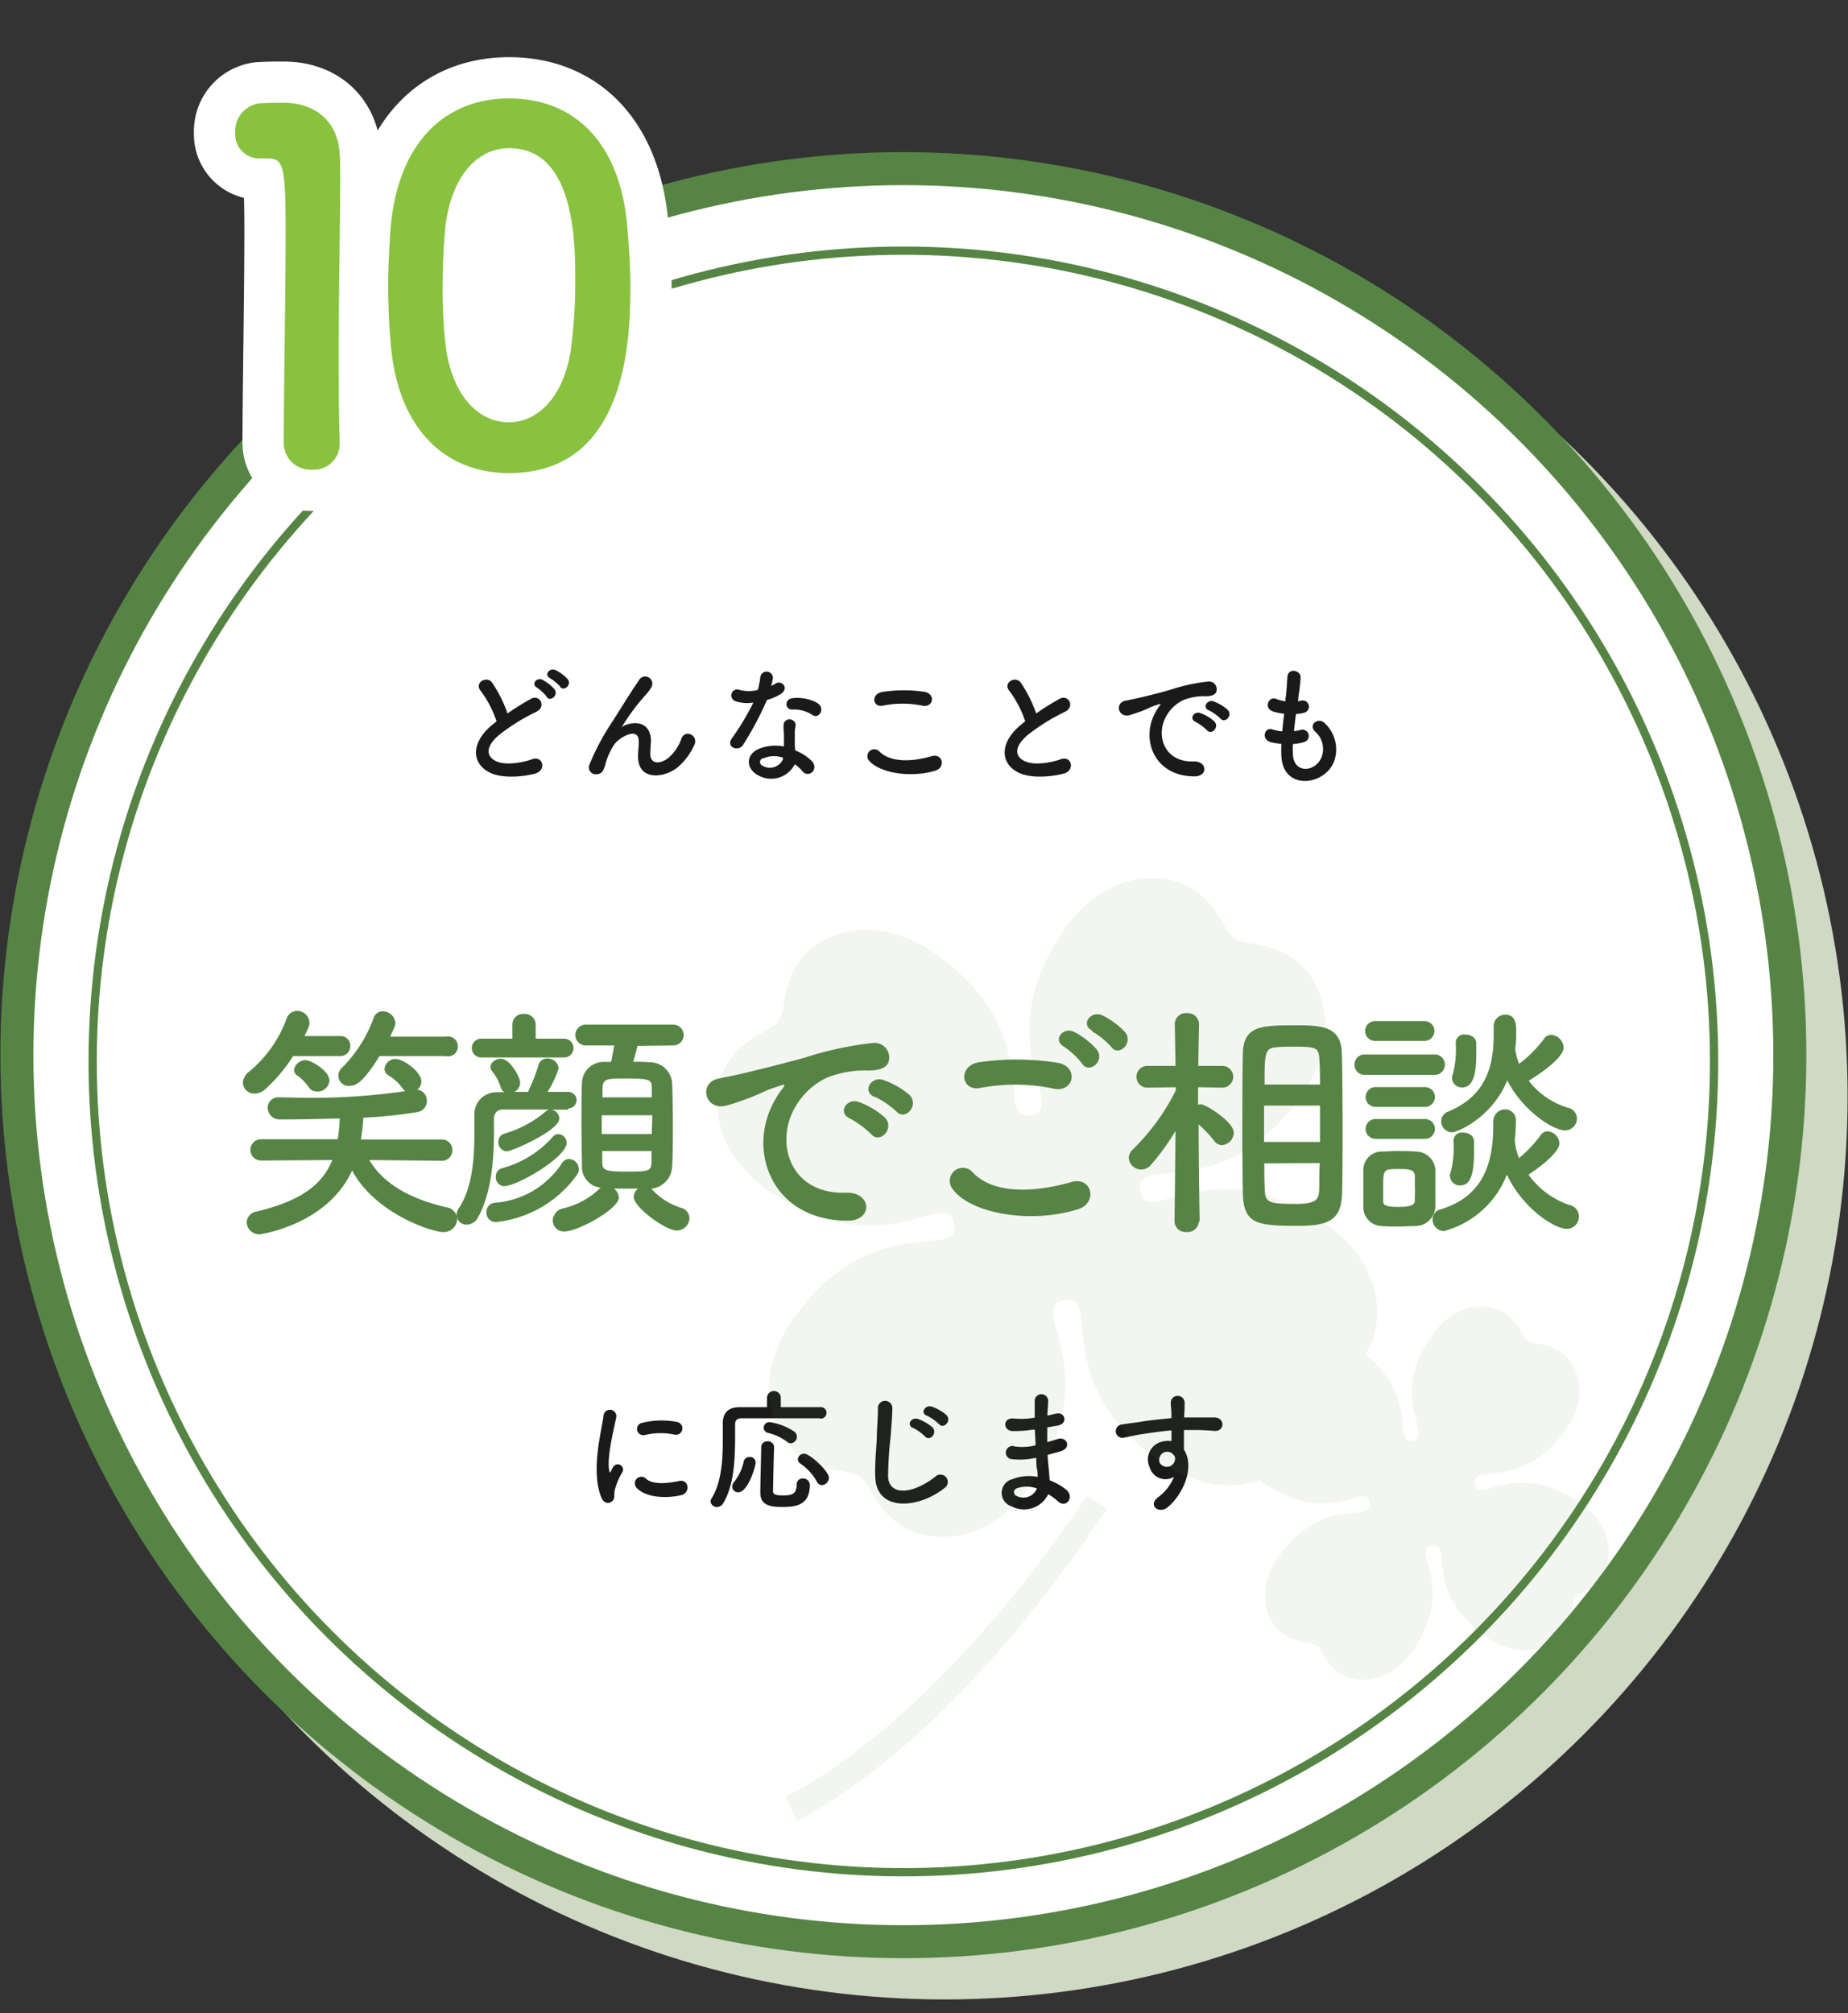
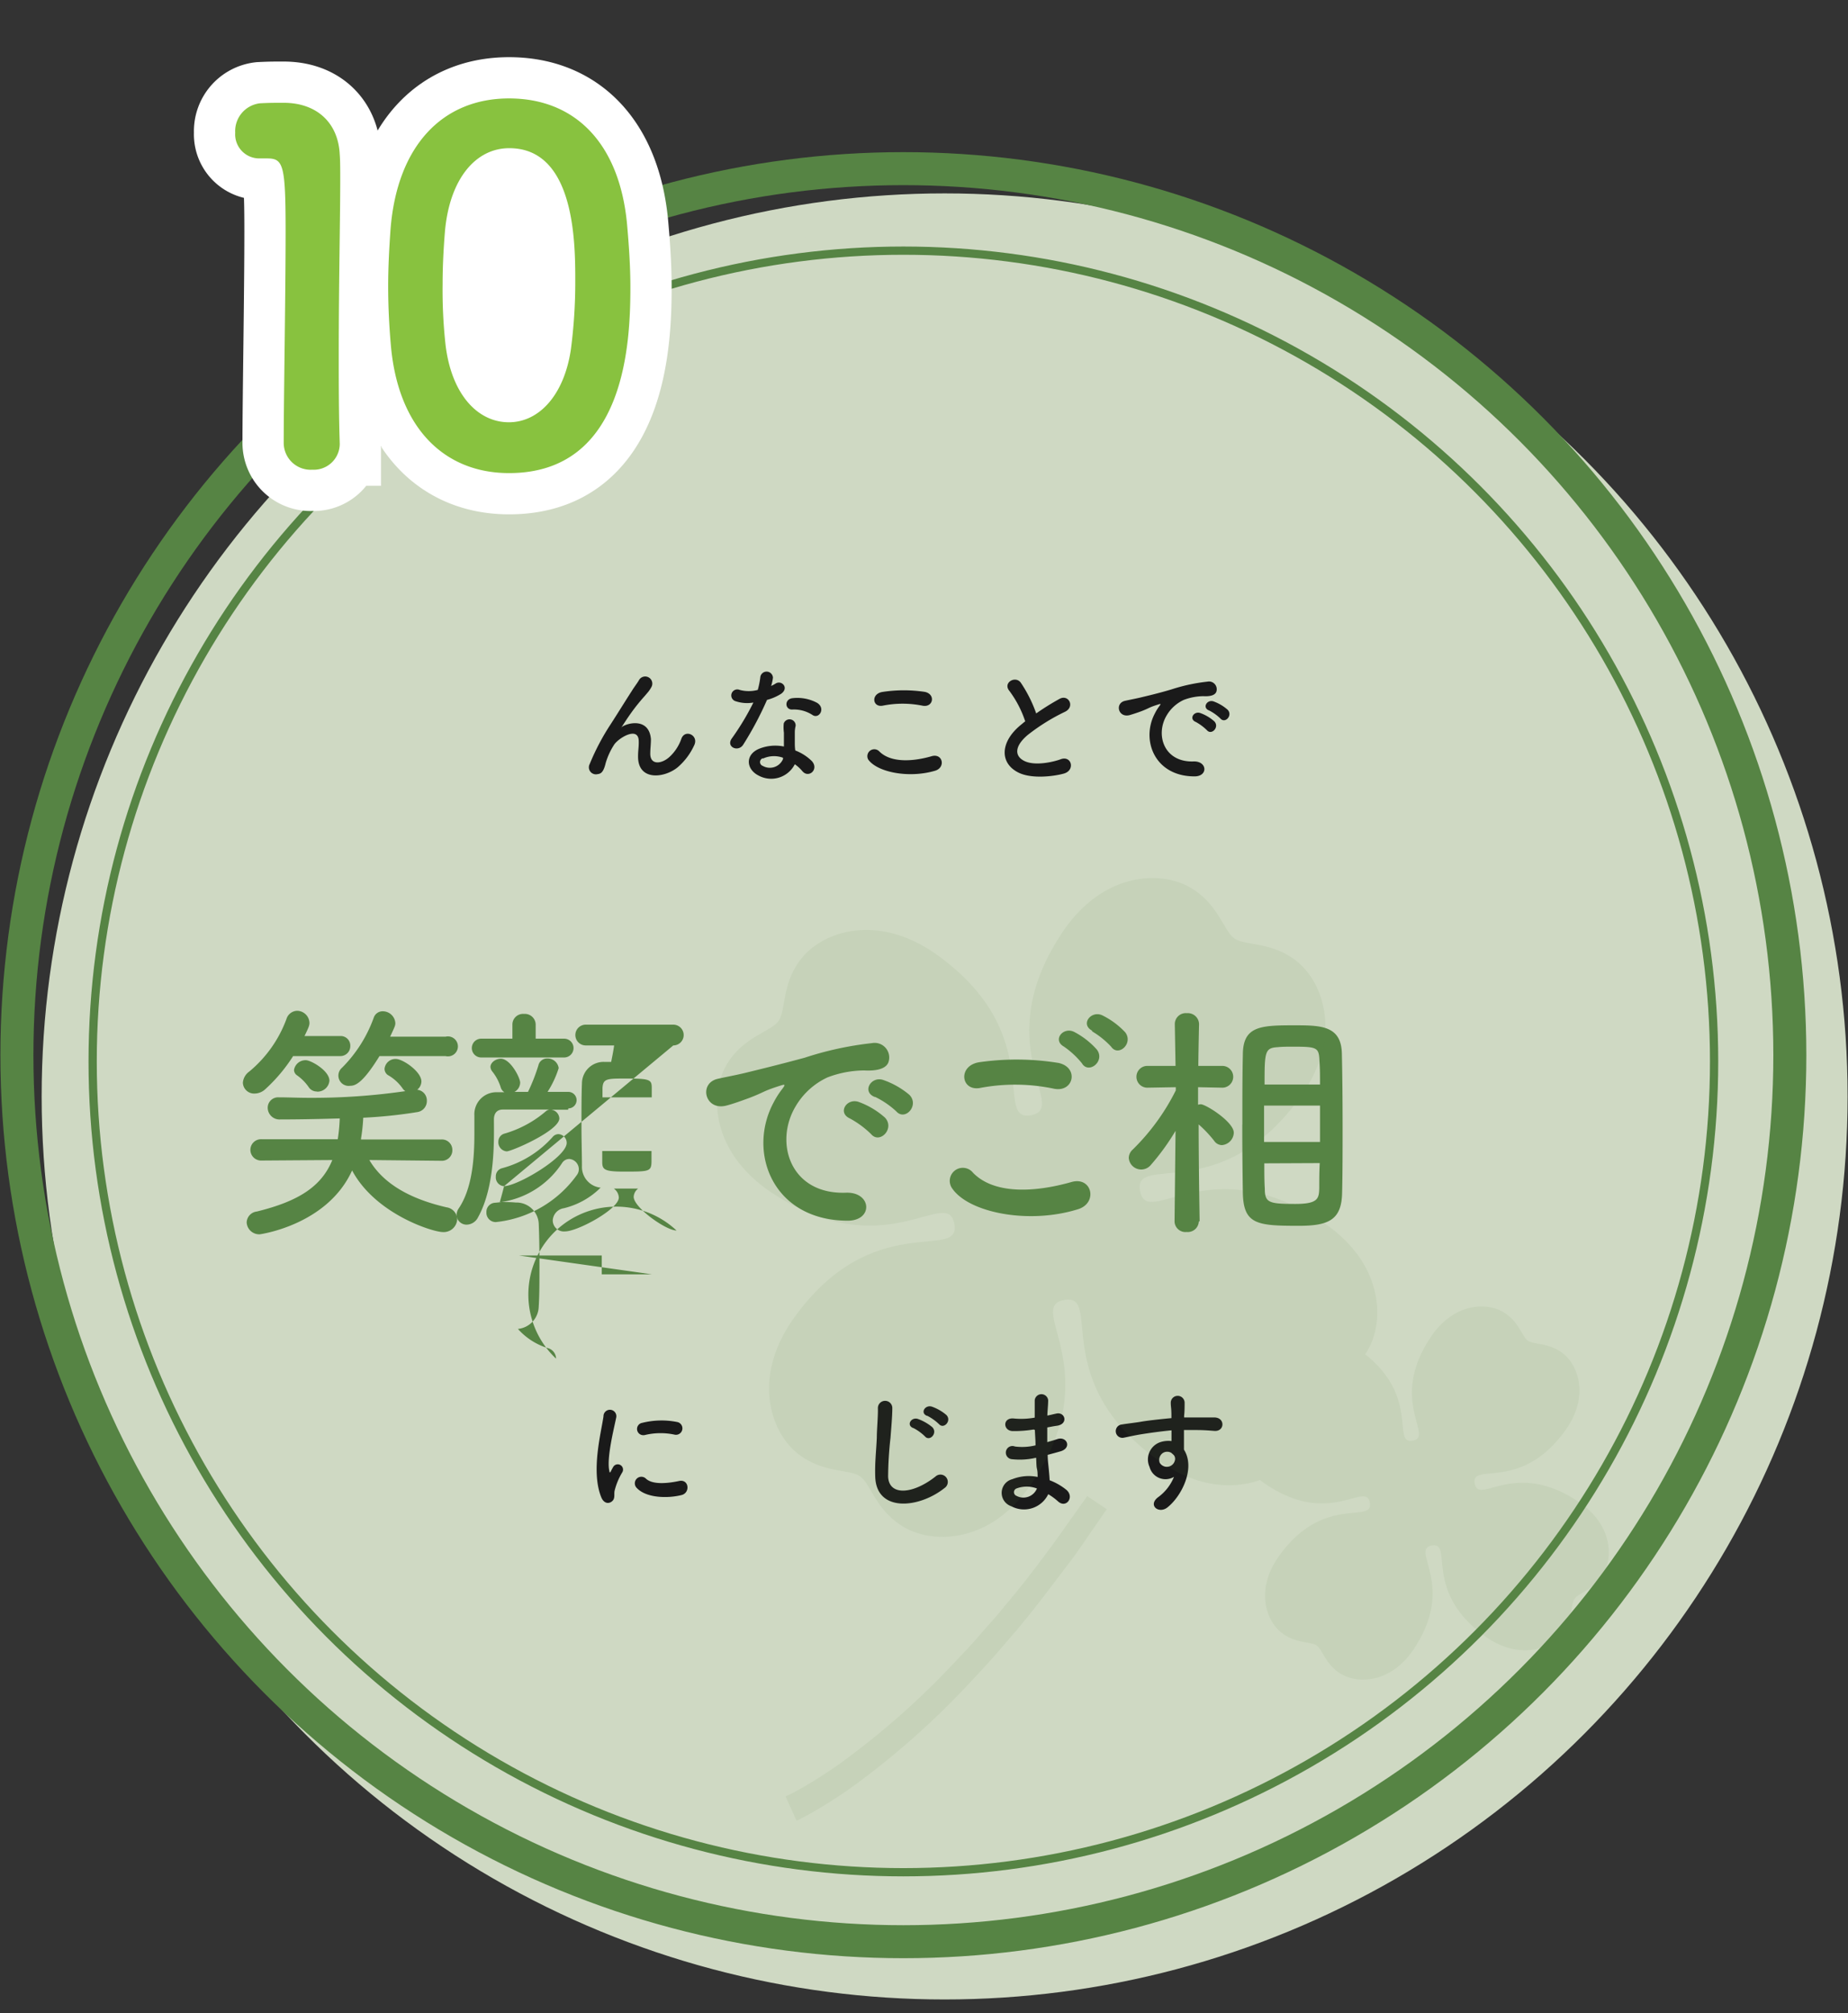
<svg xmlns="http://www.w3.org/2000/svg" id="レイヤー_1" data-name="レイヤー 1" viewBox="0 0 224 244">
  <rect x="0" y="0" width="224" height="244" fill="#333333" stroke="none" />
  <defs>
    <style>.cls-1{fill:#cfd9c3;}.cls-2,.cls-4,.cls-7,.cls-9{fill:none;stroke-miterlimit:10;}.cls-2{stroke:#cfd9c3;}.cls-2,.cls-4{stroke-width:4px;}.cls-3{fill:#fff;}.cls-4,.cls-7{stroke:#568444;}.cls-5{fill:#1a1a1a;}.cls-6{fill:#568444;}.cls-8{opacity:0.08;}.cls-9{stroke:#fff;stroke-width:10px;}.cls-10{fill:#88c23f;}</style>
  </defs>
  <title>service-img10</title>
  <circle class="cls-1" cx="114.5" cy="132.89" r="107.45" />
  <circle class="cls-2" cx="114.5" cy="132.89" r="107.45" />
-   <circle class="cls-3" cx="109.5" cy="127.89" r="107.45" />
  <circle class="cls-4" cx="109.5" cy="127.89" r="107.45" />
  <path class="cls-5" d="M72.88,181.47c-1.28-3.15,0-7.89.27-9.8a.78.78,0,1,1,1.55.1c-.26,1.3-1.22,5.06-.83,6.55,0,.21.11.16.18,0s.21-.4.27-.51a.64.64,0,0,1,1.12.62,8,8,0,0,0-.94,2.24c-.1.43.1.93-.3,1.28S73.2,182.25,72.88,181.47Zm4.29-1.14a.79.79,0,0,1,1.14-1.1c.86.78,2.79.53,4,.27s1.38,1.42.32,1.7C80.94,181.63,78.32,181.58,77.17,180.33Zm.91-6.39a.75.75,0,1,1-.22-1.49,9.67,9.67,0,0,1,4.21-.1.78.78,0,1,1-.27,1.54A8.11,8.11,0,0,0,78.08,173.95Z" />
-   <path class="cls-5" d="M99.36,171.9c-.86,0-2.53,0-4.26,0-2.1,0-4.27,0-5.23,0-.56,0-.77.29-.77.74,0,2.93.13,7-1.44,9.56a.88.88,0,0,1-.75.45.75.75,0,0,1-.78-.67.67.67,0,0,1,.1-.34c1.18-1.84,1.38-4.51,1.38-6.91,0-.77,0-1.5,0-2.18v0c0-1.3.63-2,2.08-2,.82,0,2,0,3.28,0v-1.12a.83.83,0,0,1,1.67,0v1.12c1.92,0,3.79,0,4.79,0a.68.68,0,0,1,.75.69.7.7,0,0,1-.75.7Zm-10.61,8.29a.87.87,0,0,1,.22-.56,6,6,0,0,0,1.18-2.51.7.7,0,0,1,.72-.53.67.67,0,0,1,.72.69c0,.43-.91,3.59-2.11,3.59A.7.7,0,0,1,88.75,180.19Zm6,2.46c-1.76,0-2.59-.42-2.59-1.74s.08-3.62.11-5.52a.7.7,0,0,1,.77-.69.72.72,0,0,1,.79.67v0c-.06,1.89-.11,4-.13,5.35,0,.38.26.53,1.15.53,1.06,0,1.71-.1,1.71-1.3a.71.71,0,0,1,.75-.75.79.79,0,0,1,.85.74C98.18,182.54,96.32,182.65,94.77,182.65Zm.64-7.91a6.1,6.1,0,0,0-2.26-1.06.67.67,0,0,1-.56-.64.68.68,0,0,1,.74-.67,7.13,7.13,0,0,1,3,1.17.79.79,0,0,1-.46,1.39A.75.75,0,0,1,95.41,174.75ZM99.67,180a.72.72,0,0,1-.66-.43,6.36,6.36,0,0,0-2-2.18.62.62,0,0,1-.3-.53.74.74,0,0,1,.77-.67c.69,0,3,2.13,3,2.93A.94.94,0,0,1,99.67,180Z" />
  <path class="cls-5" d="M106.09,179c-.06-1.68.11-3,.19-4.74,0-1,.16-2.61.13-3.6a.87.87,0,0,1,1.75,0c0,1-.14,2.53-.22,3.6a44.2,44.2,0,0,0-.29,4.71c.1,2.34,2.95,2.18,5.73,0a.89.89,0,1,1,1.1,1.39C111.36,182.84,106.24,183.31,106.09,179Zm4.59-5.92c-.88-.37-.19-1.39.61-1.09a5.79,5.79,0,0,1,1.73,1c.67.72-.34,1.78-.91,1.1A5.79,5.79,0,0,0,110.69,173.07Zm1.7-1.47c-.9-.34-.24-1.39.58-1.12a5.57,5.57,0,0,1,1.74,1c.7.69-.29,1.78-.88,1.12A6,6,0,0,0,112.38,171.59Z" />
  <path class="cls-5" d="M125.29,173.26a14.45,14.45,0,0,1-2.51.19c-1.23,0-1.3-1.7.16-1.52a9.2,9.2,0,0,0,2.48-.11c0-.85,0-1.6,0-2.11a.82.82,0,0,1,1.63,0c0,.58-.08,1.22-.1,1.86.34-.06.7-.16,1.09-.24,1.06-.24,1.49,1.25.1,1.47-.43.06-.83.14-1.2.21,0,.59,0,1.18,0,1.78.38-.11.78-.22,1.22-.37,1.18-.38,1.79,1.09.37,1.49-.56.16-1.07.3-1.54.42,0,.54.06,1,.11,1.5s.1,1,.13,1.58a7.43,7.43,0,0,1,2,1.14c1.07.88,0,2.34-1,1.41a7.34,7.34,0,0,0-1.17-.86,3.26,3.26,0,0,1-4.48,1.46,1.71,1.71,0,0,1,.13-3.28,5.4,5.4,0,0,1,3.06-.27c0-.34,0-.67-.08-1s-.06-.83-.1-1.33a8.69,8.69,0,0,1-2.91.18.8.8,0,1,1,.34-1.54,6.83,6.83,0,0,0,2.5-.14c0-.61-.06-1.23-.08-1.86Zm-2.06,7.14a.48.48,0,0,0,0,.91,1.77,1.77,0,0,0,2.46-.9A3.49,3.49,0,0,0,123.23,180.4Z" />
  <path class="cls-5" d="M139.34,177.8a2.21,2.21,0,0,1,1.28-3,3.17,3.17,0,0,1,1.38-.14c0-.35,0-.83,0-1.3-1.34.13-2.67.32-3.5.45-1.15.18-1.91.38-2.38.46a.81.81,0,1,1-.13-1.62c.64-.11,1.68-.22,2.35-.34s2.24-.3,3.65-.43v-.29c0-1-.08-1.06-.08-1.57a.84.84,0,0,1,1.68,0c0,.37,0,1.1-.06,1.54,0,.08,0,.16,0,.24.46,0,.88,0,1.23,0,.78,0,1.34,0,2.43,0,1.34,0,1.28,1.73,0,1.63s-1.52-.1-2.51-.11c-.37,0-.75,0-1.17,0,0,.51,0,1,0,1.47,0,.22,0,.56,0,.91,1.42,2.24-.27,5.63-2,7-1.07.85-2.46-.29-1.07-1.28A5.68,5.68,0,0,0,142.3,179,2,2,0,0,1,139.34,177.8Zm2.69-1.68a1,1,0,0,0-1-.06,1,1,0,0,0-.46,1.22,1,1,0,0,0,1.84-.27.72.72,0,0,0-.1-.61A1.93,1.93,0,0,0,142,176.12Z" />
-   <path class="cls-5" d="M58.27,83.74c-.83-1,.74-1.89,1.38-1a16.28,16.28,0,0,1,1.87,3.73,30.51,30.51,0,0,1,2.82-1.76c1.09-.61,1.92.93.69,1.55a24.1,24.1,0,0,0-4.55,2.83c-1.58,1.34-1.63,2.54-.38,3.15s3.41.14,4.37-.21c1.34-.51,1.82,1.33.4,1.73-1.26.35-3.94.67-5.52-.13-2.31-1.17-2.21-3.76.38-5.83.16-.13.3-.26.46-.37A13,13,0,0,0,58.27,83.74Zm8,.7a5.61,5.61,0,0,0-1.18-1.1c-.77-.43,0-1.31.67-.94a5.19,5.19,0,0,1,1.46,1.15C67.73,84.28,66.69,85.13,66.24,84.44Zm1.63-1.23a5.45,5.45,0,0,0-1.22-1c-.78-.42-.08-1.31.64-1a5.15,5.15,0,0,1,1.49,1.1C69.35,83,68.34,83.88,67.87,83.21Z" />
  <path class="cls-5" d="M77.34,91.66c0-.74.11-1.18.08-1.9-.08-1.78-2.51-.27-3,.53a8.45,8.45,0,0,0-1,2.18c-.29,1.23-.64,1.31-1,1.36a.85.85,0,0,1-.94-1.23,28.21,28.21,0,0,1,2.56-4.85c.93-1.44,1.76-2.8,2.54-4,.27-.45.7-1,.88-1.33a.86.86,0,0,1,1.49.87,4.18,4.18,0,0,1-.37.56l-.46.54a23,23,0,0,0-1.7,2.13c-.42.59-.74,1.1-1.09,1.63-.11.16-.06.13,0,0,.58-.51,3.35-1.26,3.57,1.44,0,.62-.08,1.17-.08,1.76,0,1.42,1.38,1.25,2.32.4a5.43,5.43,0,0,0,1.46-2.24c.46-1.18,2.14-.37,1.54.83a7.77,7.77,0,0,1-2,2.66C80.51,94.33,77.31,94.68,77.34,91.66Z" />
  <path class="cls-5" d="M89.2,85a.73.73,0,1,1,.46-1.38,4.27,4.27,0,0,0,2.19,0A10.3,10.3,0,0,0,92.17,82a.77.77,0,0,1,1.52.14,5.41,5.41,0,0,1-.22,1,4.79,4.79,0,0,0,.51-.27c.72-.51,1.73.48.7,1.22a6.13,6.13,0,0,1-1.71.74,40.48,40.48,0,0,1-2.86,5.39c-.59,1-2.13.34-1.42-.7a31.18,31.18,0,0,0,2.63-4.37A4.38,4.38,0,0,1,89.2,85Zm2.75,9c-1.49-.75-1.66-2.48,0-3.22a5.23,5.23,0,0,1,3.07-.3V90c0-.4,0-.8,0-1.2A4.71,4.71,0,0,1,95,87.69a.74.74,0,0,1,1.44.29,3.2,3.2,0,0,0-.1.75c0,.37,0,.77,0,1.23,0,.3,0,.64.06,1a5.83,5.83,0,0,1,2,1.28c.91,1-.38,2.15-1.15,1.22a4.63,4.63,0,0,0-.91-.83A3.21,3.21,0,0,1,91.95,94Zm.51-2.1a.49.49,0,0,0,0,.93A1.73,1.73,0,0,0,94.91,92s0-.11,0-.16A3.21,3.21,0,0,0,92.46,91.95ZM96,86c-.88,0-.94-1.28.08-1.38a5.06,5.06,0,0,1,2.95.56c1.09.66.26,2-.53,1.49A4.11,4.11,0,0,0,96,86Z" />
  <path class="cls-5" d="M105.24,92.06a.84.84,0,0,1,1.33-1c1.36,1.39,4,1.28,6.37.59,1.33-.37,1.71,1.36.42,1.76C110.19,94.36,106.35,93.61,105.24,92.06ZM107,85.53c-1.26.24-1.47-1.46,0-1.67a17,17,0,0,1,5.11,0c1.34.29,1,1.94-.3,1.67A12.16,12.16,0,0,0,107,85.53Z" />
  <path class="cls-5" d="M122.35,83.74c-.83-1,.74-1.89,1.38-1a16.28,16.28,0,0,1,1.87,3.73,30.51,30.51,0,0,1,2.82-1.76c1.09-.61,1.92.93.69,1.55a24.1,24.1,0,0,0-4.55,2.83c-1.58,1.34-1.63,2.54-.38,3.15s3.41.14,4.37-.21c1.34-.51,1.82,1.33.4,1.73-1.26.35-3.94.67-5.52-.13-2.31-1.17-2.21-3.76.38-5.83.16-.13.3-.26.46-.37A13,13,0,0,0,122.35,83.74Z" />
  <path class="cls-5" d="M140,86.44a5.53,5.53,0,0,1,.51-.83c.26-.34.18-.32-.13-.22-1.2.38-.93.38-2,.8-.51.19-1,.35-1.44.48-1.41.38-1.84-1.46-.56-1.73.34-.08,1.26-.26,1.78-.38.78-.19,2.19-.51,3.83-1a21.42,21.42,0,0,1,4.35-.94.94.94,0,0,1,1.09,1.23c-.1.27-.45.59-1.57.53a6.78,6.78,0,0,0-2.37.45,4.66,4.66,0,0,0-2.07,1.87c-1.41,2.35-.34,5.71,3.25,5.59,1.68-.06,1.79,1.83.1,1.81C139.93,94.09,138.27,89.66,140,86.44Zm4.93,1.06c-.85-.37-.21-1.36.58-1.07a5.24,5.24,0,0,1,1.68,1c.66.7-.34,1.73-.9,1.07A6.14,6.14,0,0,0,144.94,87.5Zm1.62-1.39c-.86-.34-.24-1.36.54-1.1a5.3,5.3,0,0,1,1.7,1c.67.67-.27,1.73-.85,1.09A5.64,5.64,0,0,0,146.56,86.11Z" />
-   <path class="cls-5" d="M156.72,91.45c.1,2.29,2.59,2.19,3.43.42a2.79,2.79,0,0,0-.78-3.23c-.83-.91.54-1.76,1.25-.94a4.33,4.33,0,0,1,1.09,4.58c-1.15,3-6.26,3.57-6.39-.7a14,14,0,0,1,0-1.42,8.75,8.75,0,0,1-1.23-.19c-1.3-.35-.8-1.87.11-1.57a5.61,5.61,0,0,0,1.23.24c.06-.7.14-1.41.22-2.13a7.32,7.32,0,0,1-1.33-.27c-1.22-.42-.51-1.89.34-1.54a4.55,4.55,0,0,0,1.15.3c0-.19,0-.4.06-.59.1-1,.13-1.62.18-2.37.08-1.12,1.6-.86,1.6.08a20.29,20.29,0,0,1-.27,2.3c0,.19,0,.38-.06.58a3.16,3.16,0,0,0,.4-.08.75.75,0,1,1,.37,1.46,5,5,0,0,1-1,.16c-.1.72-.18,1.41-.24,2.08a5.42,5.42,0,0,0,.77-.14.76.76,0,1,1,.51,1.44,5.74,5.74,0,0,1-1.42.26A11.9,11.9,0,0,0,156.72,91.45Z" />
  <path class="cls-6" d="M35.53,128a19.6,19.6,0,0,1-3.36,4,1.92,1.92,0,0,1-1.29.54,1.36,1.36,0,0,1-1.44-1.32,1.84,1.84,0,0,1,.78-1.35,15,15,0,0,0,4.5-6.36,1.4,1.4,0,0,1,1.29-1,1.52,1.52,0,0,1,1.5,1.47c0,.33-.12.6-.6,1.59l4.35,0h0a1.16,1.16,0,0,1,1.2,1.2A1.2,1.2,0,0,1,41.27,128Zm9.24,12.6c1.92,3.27,5.7,4.89,9.36,5.73a1.5,1.5,0,0,1,1.29,1.41,1.64,1.64,0,0,1-1.74,1.59c-1.23,0-8.19-2.19-11-7.47-3,6.63-11.16,7.74-11.19,7.74a1.52,1.52,0,0,1-1.59-1.44,1.38,1.38,0,0,1,1.23-1.32c5-1.23,7.83-3,9.15-6.24l-8.55.06a1.3,1.3,0,0,1-1.38-1.29,1.29,1.29,0,0,1,1.38-1.29l9.21,0a21.15,21.15,0,0,0,.24-2.52c-.39,0-3.63.12-7.2.12a1.43,1.43,0,0,1-1.53-1.44A1.26,1.26,0,0,1,33.77,133h.06c1.11,0,2.31.06,3.51.06a78.61,78.61,0,0,0,11.79-.81,1.15,1.15,0,0,1-.33-.33,5.47,5.47,0,0,0-1.68-1.56.92.92,0,0,1-.51-.81,1.33,1.33,0,0,1,1.38-1.2c.84,0,3.09,1.53,3.09,2.73a1.31,1.31,0,0,1-.51,1,1.3,1.3,0,0,1,1.17,1.32,1.35,1.35,0,0,1-1.11,1.38,57.55,57.55,0,0,1-6.6.69,21.62,21.62,0,0,1-.27,2.52l0,.12,9.72,0a1.26,1.26,0,0,1,1.35,1.29,1.27,1.27,0,0,1-1.35,1.29Zm-6.36-8.31a1.15,1.15,0,0,1-1-.54A5.8,5.8,0,0,0,36,130.33a.79.79,0,0,1-.36-.66,1.41,1.41,0,0,1,1.44-1.17c.6,0,2.85,1.26,2.85,2.49A1.46,1.46,0,0,1,38.41,132.31ZM46,128c-2,3.24-2.91,3.6-3.54,3.6a1.25,1.25,0,0,1-1-2.19,16.44,16.44,0,0,0,3.84-6.06,1.14,1.14,0,0,1,1.11-.78A1.53,1.53,0,0,1,47.92,124c0,.3-.06.42-.63,1.65l6.72,0A1.21,1.21,0,1,1,54,128Z" />
-   <path class="cls-6" d="M68.86,134.5H66.8a1.12,1.12,0,0,1,1,1.05c0,1.5-5.79,4-6.39,4a1.11,1.11,0,0,1-1-1.2,1,1,0,0,1,.66-.93,13.46,13.46,0,0,0,5.13-2.76.94.94,0,0,1,.39-.18c-2.1,0-4.11,0-5.64,0-.78,0-1.08.54-1.08,1.2,0,2.22.21,8-1.92,11.85a1.58,1.58,0,0,1-1.35.9,1.21,1.21,0,0,1-1.26-1.17,1.53,1.53,0,0,1,.27-.81c1.68-2.49,1.89-6.27,1.89-9,0-.9,0-1.68,0-2.25a2.67,2.67,0,0,1,2.64-2.82l1,0a1,1,0,0,1-.45-.6,5.89,5.89,0,0,0-1-1.89,1,1,0,0,1-.24-.57c0-.54.63-1,1.26-1,1.14,0,2.34,2.28,2.34,2.91a1.31,1.31,0,0,1-.69,1.11H64a22.37,22.37,0,0,0,1.26-3.21,1.07,1.07,0,0,1,1.08-.84,1.35,1.35,0,0,1,1.38,1.17,12,12,0,0,1-1.35,2.88c.84,0,1.71,0,2.52,0a1,1,0,0,1,1,1,1,1,0,0,1-1,1Zm-10.53-6.33a1.14,1.14,0,1,1,0-2.28h3.78l0-1.71a1.29,1.29,0,0,1,1.41-1.29,1.31,1.31,0,0,1,1.41,1.29v1.71h3.45a1.14,1.14,0,1,1,0,2.28Zm1.77,19.95a1.13,1.13,0,0,1-1.14-1.2,1.1,1.1,0,0,1,1-1.14,10.66,10.66,0,0,0,8.16-4.8,1.05,1.05,0,0,1,.87-.51,1.25,1.25,0,0,1,1.17,1.23,1.15,1.15,0,0,1-.24.72A13.85,13.85,0,0,1,60.1,148.12Zm1-4.35a1.07,1.07,0,0,1-1-1.17,1,1,0,0,1,.72-1,12.55,12.55,0,0,0,6.18-3.81.93.93,0,0,1,.69-.33,1.06,1.06,0,0,1,1,1.08C68.65,140.26,62.72,143.77,61.06,143.77Zm16.17-17c-.15.63-.36,1.35-.51,1.92.69,0,1.35,0,1.92.06a2.7,2.7,0,0,1,2.79,2.55c.06,1.41.09,3.24.09,5.07s0,3.6-.09,5a2.8,2.8,0,0,1-2.52,2.7,8,8,0,0,0,3.57,2.31,1.34,1.34,0,0,1,1.05,1.29A1.54,1.54,0,0,1,82,149.14c-1.29,0-5.19-2.79-5.19-4.08a1.34,1.34,0,0,1,.54-1l-1.47,0c-.51,0-1,0-1.47,0a1.43,1.43,0,0,1,.6,1.08c0,1.41-5,4.11-6.51,4.11A1.35,1.35,0,0,1,67,147.91a1.58,1.58,0,0,1,1.35-1.47,9.48,9.48,0,0,0,4.23-2.28,1.49,1.49,0,0,1,.24-.21,2.53,2.53,0,0,1-2.28-2.64c0-1.32-.06-3.09-.06-4.89s0-3.69.06-5.13a2.62,2.62,0,0,1,2.79-2.58c.24,0,.48,0,.75,0,.12-.6.24-1.17.36-2H71a1.26,1.26,0,1,1,0-2.52H81.61a1.26,1.26,0,1,1,0,2.52Zm1.8,8.4H72.94v2.28H79ZM79,133c0-.42,0-.78,0-1.14,0-1-.21-1.14-3.12-1.14-2.31,0-2.79,0-2.85,1.17,0,.33,0,.72,0,1.11Zm-6,6.51c0,.48,0,1,0,1.35,0,.93.33,1.14,2.64,1.14,3,0,3.3,0,3.33-1.17,0-.39,0-.84,0-1.32Z" />
+   <path class="cls-6" d="M68.86,134.5H66.8a1.12,1.12,0,0,1,1,1.05c0,1.5-5.79,4-6.39,4a1.11,1.11,0,0,1-1-1.2,1,1,0,0,1,.66-.93,13.46,13.46,0,0,0,5.13-2.76.94.94,0,0,1,.39-.18c-2.1,0-4.11,0-5.64,0-.78,0-1.08.54-1.08,1.2,0,2.22.21,8-1.92,11.85a1.58,1.58,0,0,1-1.35.9,1.21,1.21,0,0,1-1.26-1.17,1.53,1.53,0,0,1,.27-.81c1.68-2.49,1.89-6.27,1.89-9,0-.9,0-1.68,0-2.25a2.67,2.67,0,0,1,2.64-2.82l1,0a1,1,0,0,1-.45-.6,5.89,5.89,0,0,0-1-1.89,1,1,0,0,1-.24-.57c0-.54.63-1,1.26-1,1.14,0,2.34,2.28,2.34,2.91a1.31,1.31,0,0,1-.69,1.11H64a22.37,22.37,0,0,0,1.26-3.21,1.07,1.07,0,0,1,1.08-.84,1.35,1.35,0,0,1,1.38,1.17,12,12,0,0,1-1.35,2.88c.84,0,1.71,0,2.52,0a1,1,0,0,1,1,1,1,1,0,0,1-1,1Zm-10.53-6.33a1.14,1.14,0,1,1,0-2.28h3.78l0-1.71a1.29,1.29,0,0,1,1.41-1.29,1.31,1.31,0,0,1,1.41,1.29v1.71h3.45a1.14,1.14,0,1,1,0,2.28Zm1.77,19.95a1.13,1.13,0,0,1-1.14-1.2,1.1,1.1,0,0,1,1-1.14,10.66,10.66,0,0,0,8.16-4.8,1.05,1.05,0,0,1,.87-.51,1.25,1.25,0,0,1,1.17,1.23,1.15,1.15,0,0,1-.24.72A13.85,13.85,0,0,1,60.1,148.12Zm1-4.35a1.07,1.07,0,0,1-1-1.17,1,1,0,0,1,.72-1,12.55,12.55,0,0,0,6.18-3.81.93.93,0,0,1,.69-.33,1.06,1.06,0,0,1,1,1.08C68.65,140.26,62.72,143.77,61.06,143.77Zc-.15.63-.36,1.35-.51,1.92.69,0,1.35,0,1.92.06a2.7,2.7,0,0,1,2.79,2.55c.06,1.41.09,3.24.09,5.07s0,3.6-.09,5a2.8,2.8,0,0,1-2.52,2.7,8,8,0,0,0,3.57,2.31,1.34,1.34,0,0,1,1.05,1.29A1.54,1.54,0,0,1,82,149.14c-1.29,0-5.19-2.79-5.19-4.08a1.34,1.34,0,0,1,.54-1l-1.47,0c-.51,0-1,0-1.47,0a1.43,1.43,0,0,1,.6,1.08c0,1.41-5,4.11-6.51,4.11A1.35,1.35,0,0,1,67,147.91a1.58,1.58,0,0,1,1.35-1.47,9.48,9.48,0,0,0,4.23-2.28,1.49,1.49,0,0,1,.24-.21,2.53,2.53,0,0,1-2.28-2.64c0-1.32-.06-3.09-.06-4.89s0-3.69.06-5.13a2.62,2.62,0,0,1,2.79-2.58c.24,0,.48,0,.75,0,.12-.6.24-1.17.36-2H71a1.26,1.26,0,1,1,0-2.52H81.61a1.26,1.26,0,1,1,0,2.52Zm1.8,8.4H72.94v2.28H79ZM79,133c0-.42,0-.78,0-1.14,0-1-.21-1.14-3.12-1.14-2.31,0-2.79,0-2.85,1.17,0,.33,0,.72,0,1.11Zm-6,6.51c0,.48,0,1,0,1.35,0,.93.33,1.14,2.64,1.14,3,0,3.3,0,3.33-1.17,0-.39,0-.84,0-1.32Z" />
  <path class="cls-6" d="M93.8,133.57a10.27,10.27,0,0,1,1-1.56c.48-.63.33-.6-.24-.42-2.25.72-1.74.72-3.78,1.5-1,.36-1.8.66-2.7.9-2.64.72-3.45-2.73-1.05-3.24.63-.15,2.37-.48,3.33-.72,1.47-.36,4.11-1,7.17-1.83a40.17,40.17,0,0,1,8.16-1.77,1.77,1.77,0,0,1,2,2.31c-.18.51-.84,1.11-2.94,1a12.74,12.74,0,0,0-4.44.84,8.74,8.74,0,0,0-3.87,3.51c-2.64,4.41-.63,10.71,6.09,10.47,3.15-.12,3.36,3.42.18,3.39C93.64,147.91,90.52,139.6,93.8,133.57Zm9.24,2c-1.59-.69-.39-2.55,1.08-2a9.81,9.81,0,0,1,3.15,1.89c1.23,1.32-.63,3.24-1.68,2A11.46,11.46,0,0,0,103,135.55Zm3-2.61c-1.62-.63-.45-2.55,1-2.07a10,10,0,0,1,3.18,1.8c1.26,1.26-.51,3.24-1.59,2A10.54,10.54,0,0,0,106.06,132.94Z" />
  <path class="cls-6" d="M115.46,144.1a1.58,1.58,0,0,1,2.49-1.95c2.55,2.61,7.41,2.4,11.94,1.11,2.49-.69,3.21,2.55.78,3.3C124.73,148.42,117.52,147,115.46,144.1Zm3.36-12.24c-2.37.45-2.76-2.73-.09-3.12a31.85,31.85,0,0,1,9.57.09c2.52.54,1.86,3.63-.57,3.12A22.81,22.81,0,0,0,118.81,131.86Zm12.36-2.94a10.43,10.43,0,0,0-2.22-2.07c-1.44-.81-.06-2.46,1.26-1.77a9.63,9.63,0,0,1,2.73,2.13C134,128.59,132,130.21,131.17,128.92Zm1.2-4c-1.47-.78-.12-2.49,1.23-1.86a9.64,9.64,0,0,1,2.79,2.07c1,1.35-.84,3-1.71,1.74A10.3,10.3,0,0,0,132.37,125Z" />
  <path class="cls-6" d="M145.31,148.06a1.34,1.34,0,0,1-1.47,1.26,1.32,1.32,0,0,1-1.47-1.26v0l.12-11a27.72,27.72,0,0,1-3,4.14,1.51,1.51,0,0,1-2.67-.87,1.4,1.4,0,0,1,.48-1,26.68,26.68,0,0,0,5.22-7.17v-.39l-3.45.06h0a1.32,1.32,0,1,1,0-2.64h3.42l-.09-5.07v0a1.33,1.33,0,0,1,1.47-1.32,1.36,1.36,0,0,1,1.47,1.32v0s-.06,2.37-.09,5.07h2.91a1.32,1.32,0,0,1,0,2.64h0l-2.94-.06c0,.75,0,1.47,0,2.13a1.27,1.27,0,0,1,.33-.06c.6,0,4,2.13,4,3.45a1.56,1.56,0,0,1-1.44,1.5,1.15,1.15,0,0,1-.93-.51,14.74,14.74,0,0,0-1.89-2c0,4.68.12,11.73.12,11.73Zm5.28-11.76c0-3,0-6.06.06-8.46,0-3.45,2.1-3.57,6.15-3.57,3.24,0,5.76,0,5.85,3.39.06,2.52.09,5.7.09,8.91,0,2.79,0,5.58-.06,8-.06,3.3-1.65,4-5.25,4-5,0-6.69-.15-6.78-3.93C150.61,142.3,150.58,139.3,150.58,136.3ZM160,134h-6.78v4.41H160Zm0-2.55c0-1,0-1.92-.06-2.73-.06-1.77-.21-1.86-3.24-1.86-.63,0-1.26,0-1.83.06-1.56.09-1.59.57-1.59,4.53ZM153.25,141c0,1.11,0,2.16.06,3.06,0,1.71.48,1.86,3.69,1.86,2.79,0,2.88-.66,2.91-1.95,0-.9,0-1.92.06-3Z" />
-   <path class="cls-6" d="M165.47,130.27a1.2,1.2,0,0,1-1.29-1.23,1.21,1.21,0,0,1,1.29-1.23h8.37a1.2,1.2,0,0,1,1.29,1.23,1.21,1.21,0,0,1-1.29,1.23Zm6,18.33c-.63,0-1.35.06-2,.06s-1.38,0-2-.06a2.29,2.29,0,0,1-2.22-2.37c0-.78,0-1.53,0-2.28s0-1.44,0-2.1a2.23,2.23,0,0,1,2.19-2.28c.57,0,1.2-.06,1.86-.06s1.59,0,2.28.06a2.38,2.38,0,0,1,2.4,2.13c0,.69,0,1.5,0,2.28s0,1.56,0,2.22A2.43,2.43,0,0,1,171.49,148.6Zm-4.8-22.44a1.2,1.2,0,0,1,0-2.4h6a1.2,1.2,0,1,1,0,2.4Zm.06,8a1.2,1.2,0,1,1,0-2.4h6a1.2,1.2,0,1,1,0,2.4Zm0,3.87a1.2,1.2,0,1,1,0-2.4h6a1.2,1.2,0,1,1,0,2.4Zm4.77,6c0-.54,0-1.11,0-1.53-.06-.72-.63-.81-1.92-.81-1.92,0-1.92,0-1.92,2.31,0,.54,0,1.11,0,1.56s.15.72,1.83.72,2-.3,2-.75S171.52,144.61,171.52,144.07Zm9.51-8.13a1.42,1.42,0,0,1,1.44-1.44,1.29,1.29,0,0,1,1.29,1.44c0,.78-.06,1.53-.12,2.28,0,.06,0,.12,0,.18a6.84,6.84,0,0,0,.51,2,16,16,0,0,0,2.61-2.76,1,1,0,0,1,.87-.48,1.55,1.55,0,0,1,1.41,1.47c0,1-2.16,2.76-3.75,3.78a10.09,10.09,0,0,0,5,3.69,1.4,1.4,0,0,1,1.11,1.38,1.46,1.46,0,0,1-1.47,1.5c-1.41,0-5.25-2.34-7.26-6.57a11.33,11.33,0,0,1-7.62,6.84,1.4,1.4,0,0,1-1.38-1.41,1.24,1.24,0,0,1,1-1.23C179.77,145,181,141,181,136.45v-.51Zm2.64-8.88a7.18,7.18,0,0,0,.48,1.92,15.09,15.09,0,0,0,3-3,1.06,1.06,0,0,1,.9-.51,1.62,1.62,0,0,1,1.5,1.56c0,.3-.24,1.53-4.23,4a9.47,9.47,0,0,0,4.74,3.27,1.37,1.37,0,0,1,1.11,1.32A1.45,1.45,0,0,1,189.7,137c-1.56,0-5.25-2.55-7-6.06-1.86,4.56-6.09,6.3-6.69,6.3a1.34,1.34,0,0,1-1.32-1.35,1.26,1.26,0,0,1,.87-1.17c4.29-1.8,5.49-5.07,5.49-9.27,0-.3,0-.63,0-1v-.06a1.39,1.39,0,0,1,1.41-1.41c1.29,0,1.32,1.2,1.32,2.1,0,.63,0,1.23-.09,1.83Zm-7.92,15.54a1.15,1.15,0,0,1,.12-.51,12.2,12.2,0,0,0,.33-3.78,1,1,0,0,1,1.14-1c.66,0,1.32.36,1.35,1,0,.45,0,.93,0,1.41,0,3.3-.72,4-1.71,4A1.18,1.18,0,0,1,175.76,142.6Zm.27-11.91a1.14,1.14,0,0,1,.12-.51,12,12,0,0,0,.33-3.75,1,1,0,0,1,1.14-1c.66,0,1.32.36,1.35,1,0,.45,0,.93,0,1.41,0,2.4-.39,4-1.71,4A1.18,1.18,0,0,1,176,130.69Z" />
  <circle class="cls-7" cx="109.5" cy="128.65" r="98.27" />
  <g class="cls-8">
    <path class="cls-6" d="M129,157.56c4.77-.86-2.11,9.95,11.67,19.63,7,4.83,13.38,2.65,16-.43s2-6.45,2.94-7.78,4.29-1.93,6.26-5.48,1.75-10.32-5.21-15.15c-13.9-9.51-21.61.72-22.47-4s9.95,2.11,19.63-11.67c4.83-7,2.65-13.38-.43-16s-6.45-2-7.78-2.94-1.94-4.29-5.48-6.25-10.32-1.75-15.15,5.21c-9.51,13.9.72,21.61-4,22.47s2.11-9.95-11.67-19.63c-7-4.83-13.38-2.65-16,.43s-2,6.45-2.94,7.78S90,125.63,88,129.18s-1.75,10.32,5.21,15.15c13.9,9.51,21.61-.72,22.47,4s-9.95-2.11-19.63,11.67c-4.83,7-2.65,13.38.43,16s6.45,2,7.78,2.94,1.93,4.29,5.48,6.25S120.08,187,124.91,180C134.42,166.14,124.19,158.43,129,157.56Z" />
    <path class="cls-6" d="M173.55,187.32c2.7-.49-1.19,5.63,6.6,11.1,3.94,2.73,7.57,1.5,9.05-.25s1.14-3.65,1.66-4.4,2.42-1.09,3.54-3.1,1-5.84-2.94-8.57c-7.86-5.38-12.22.41-12.71-2.29s5.63,1.19,11.1-6.6c2.73-3.94,1.5-7.57-.25-9.05s-3.65-1.14-4.4-1.66-1.09-2.42-3.1-3.54-5.84-1-8.57,2.94c-5.38,7.86.41,12.22-2.29,12.71s1.19-5.63-6.6-11.1c-3.94-2.73-7.57-1.5-9.05.25s-1.14,3.65-1.66,4.4-2.43,1.1-3.54,3.1-1,5.84,2.94,8.57c7.86,5.38,12.22-.41,12.71,2.29s-5.63-1.19-11.1,6.6c-2.73,3.94-1.5,7.57.25,9.05s3.65,1.14,4.4,1.66,1.09,2.43,3.1,3.54,5.84,1,8.57-2.94C176.64,192.17,170.85,187.81,173.55,187.32Z" />
    <path class="cls-6" d="M95.22,217.73l.49-.23c.3-.15.8-.4,1.39-.74a53.56,53.56,0,0,0,4.9-3.15,96.08,96.08,0,0,0,13.42-11.82c1.12-1.19,2.26-2.36,3.31-3.59s2.14-2.38,3.09-3.59c2-2.36,3.73-4.63,5.19-6.6s2.62-3.67,3.47-4.83l1.3-1.85,2.37,1.59-1.3,1.89c-.85,1.18-2,3-3.49,4.93s-3.25,4.34-5.24,6.76c-1,1.24-2.06,2.43-3.13,3.68s-2.22,2.47-3.36,3.69a99.15,99.15,0,0,1-13.77,12.3,56.68,56.68,0,0,1-5.16,3.37c-.66.38-1.17.65-1.57.85l-.58.28Z" />
  </g>
  <path class="cls-6" d="M37.85,56.93a3.26,3.26,0,0,1-3.46-3.22c0-5.45.23-17.93.23-25.66,0-8.2-.29-8.85-2.29-8.85h-.82a2.92,2.92,0,0,1-3-3.11,3.4,3.4,0,0,1,3-3.57c1.17-.06,1.64-.06,2.87-.06,4,0,6.62,2.4,6.8,6.27.06.76.06,1.82.06,3.11,0,4.69-.18,12.54-.18,20.92,0,3.63,0,7.32.12,11v.12A3.15,3.15,0,0,1,37.85,56.93Z" />
  <path class="cls-6" d="M47.4,42.1c-.23-2.52-.35-5-.35-7.44,0-2.23.12-4.51.29-6.91.82-10.2,6.39-15.82,14.36-15.82S75.06,17.32,76,27.1c.23,2.58.41,5.16.41,7.68,0,6.62-.53,22.56-14.71,22.56C53.91,57.34,48.34,51.95,47.4,42.1Zm21.8.23a62.5,62.5,0,0,0,.53-8.26c0-4.51,0-16.11-8-16.11-4.1,0-7.21,3.75-7.79,10-.18,2.17-.29,4.34-.29,6.45A60.7,60.7,0,0,0,54,41.75c.7,6,3.87,9.43,7.68,9.43C65.33,51.18,68.38,47.9,69.2,42.34Z" />
  <path class="cls-9" d="M37.85,56.93a3.26,3.26,0,0,1-3.46-3.22c0-5.45.23-17.93.23-25.66,0-8.2-.29-8.85-2.29-8.85h-.82a2.92,2.92,0,0,1-3-3.11,3.4,3.4,0,0,1,3-3.57c1.17-.06,1.64-.06,2.87-.06,4,0,6.62,2.4,6.8,6.27.06.76.06,1.82.06,3.11,0,4.69-.18,12.54-.18,20.92,0,3.63,0,7.32.12,11v.12A3.15,3.15,0,0,1,37.85,56.93Z" />
  <path class="cls-9" d="M47.4,42.1c-.23-2.52-.35-5-.35-7.44,0-2.23.12-4.51.29-6.91.82-10.2,6.39-15.82,14.36-15.82S75.06,17.32,76,27.1c.23,2.58.41,5.16.41,7.68,0,6.62-.53,22.56-14.71,22.56C53.91,57.34,48.34,51.95,47.4,42.1Zm21.8.23a62.5,62.5,0,0,0,.53-8.26c0-4.51,0-16.11-8-16.11-4.1,0-7.21,3.75-7.79,10-.18,2.17-.29,4.34-.29,6.45A60.7,60.7,0,0,0,54,41.75c.7,6,3.87,9.43,7.68,9.43C65.33,51.18,68.38,47.9,69.2,42.34Z" />
  <path class="cls-10" d="M37.85,56.93a3.26,3.26,0,0,1-3.46-3.22c0-5.45.23-17.93.23-25.66,0-8.2-.29-8.85-2.29-8.85h-.82a2.92,2.92,0,0,1-3-3.11,3.4,3.4,0,0,1,3-3.57c1.17-.06,1.64-.06,2.87-.06,4,0,6.62,2.4,6.8,6.27.06.76.06,1.82.06,3.11,0,4.69-.18,12.54-.18,20.92,0,3.63,0,7.32.12,11v.12A3.15,3.15,0,0,1,37.85,56.93Z" />
  <path class="cls-10" d="M47.4,42.1c-.23-2.52-.35-5-.35-7.44,0-2.23.12-4.51.29-6.91.82-10.2,6.39-15.82,14.36-15.82S75.06,17.32,76,27.1c.23,2.58.41,5.16.41,7.68,0,6.62-.53,22.56-14.71,22.56C53.91,57.34,48.34,51.95,47.4,42.1Zm21.8.23a62.5,62.5,0,0,0,.53-8.26c0-4.51,0-16.11-8-16.11-4.1,0-7.21,3.75-7.79,10-.18,2.17-.29,4.34-.29,6.45A60.7,60.7,0,0,0,54,41.75c.7,6,3.87,9.43,7.68,9.43C65.33,51.18,68.38,47.9,69.2,42.34Z" />
  <ellipse class="cls-3" cx="61.45" cy="35.16" rx="5.5" ry="14.5" />
</svg>